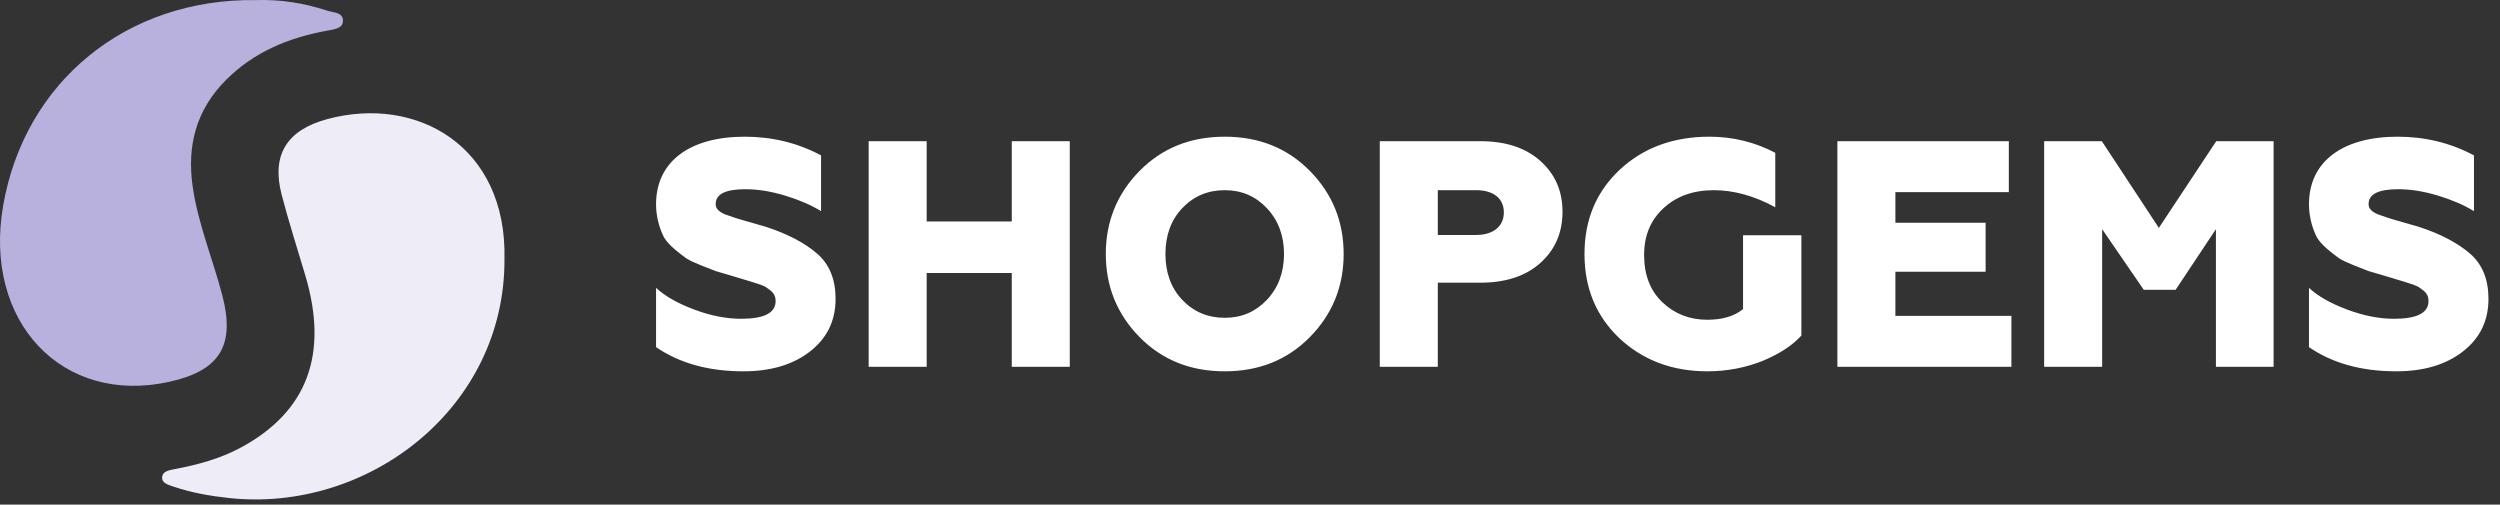
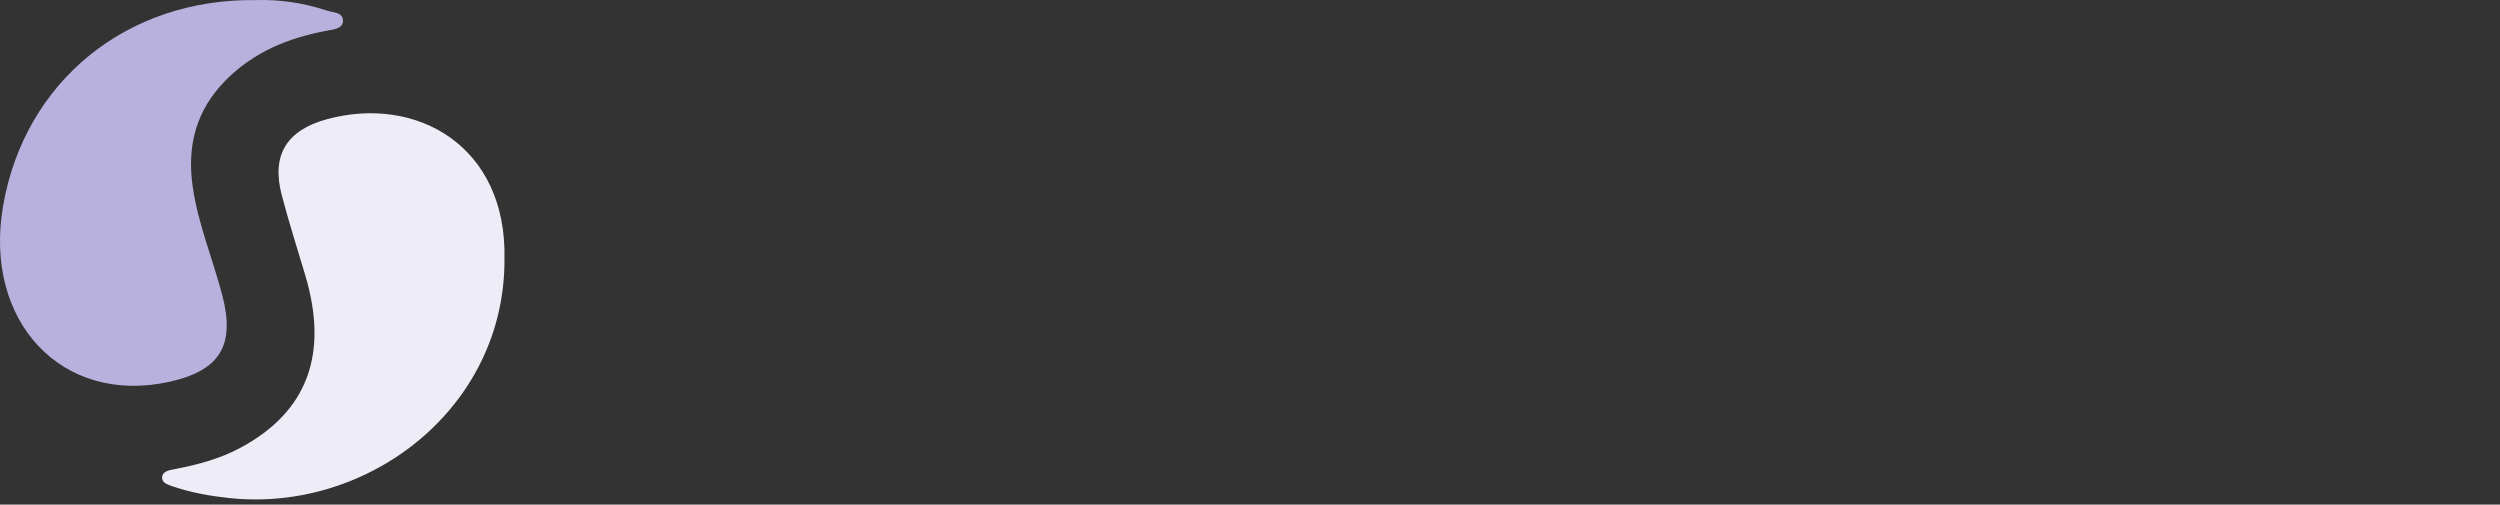
<svg xmlns="http://www.w3.org/2000/svg" width="109" height="22" viewBox="0 0 109 22" fill="none">
  <rect x="0" y="0" width="109" height="22" fill="#333333" stroke="none" />
  <g clip-path="url(#clip0_4404_142)">
    <g clip-path="url(#clip1_4404_142)">
      <path d="M11.158 0.004C12.218 -0.029 13.248 0.13 14.254 0.461C14.55 0.558 14.995 0.531 14.95 0.957C14.918 1.254 14.532 1.286 14.245 1.34C12.581 1.648 11.08 2.258 9.855 3.485C8.549 4.795 8.148 6.351 8.399 8.12C8.631 9.761 9.28 11.293 9.695 12.886C10.261 15.06 9.586 16.158 7.39 16.645C2.714 17.682 -0.739 14.029 0.136 8.971C1.074 3.55 5.526 -0.073 11.158 0.004Z" fill="#B8B1DD" />
      <path d="M21.995 11.297C22.024 17.793 16.049 22.364 9.987 21.714C9.161 21.626 8.348 21.482 7.558 21.215C7.339 21.142 7.077 21.061 7.069 20.854C7.056 20.545 7.371 20.502 7.618 20.454C8.615 20.264 9.592 20.002 10.489 19.52C13.4 17.957 14.337 15.442 13.31 12.004C12.962 10.838 12.591 9.677 12.283 8.501C11.827 6.763 12.493 5.675 14.264 5.195C18.16 4.139 22.107 6.363 21.995 11.297Z" fill="#EEEDF7" />
    </g>
-     <path d="M32.412 16.189C30.895 16.189 29.63 15.838 28.604 15.135V12.55C29.012 12.929 29.574 13.238 30.29 13.505C31.007 13.772 31.681 13.899 32.314 13.899C33.311 13.899 33.817 13.646 33.817 13.126C33.817 12.831 33.663 12.704 33.438 12.55C33.325 12.451 32.974 12.353 32.805 12.297L31.92 12.03L31.204 11.819L30.557 11.566C30.276 11.454 30.066 11.355 29.911 11.257C29.63 11.046 29.166 10.709 28.956 10.358C28.773 10.007 28.604 9.487 28.604 8.91C28.604 7.014 30.108 5.96 32.468 5.96C33.663 5.96 34.773 6.227 35.798 6.775V9.206C35.363 8.939 34.843 8.714 34.239 8.531C33.635 8.348 33.058 8.25 32.496 8.25C31.639 8.25 31.204 8.461 31.204 8.896C31.204 9.079 31.316 9.22 31.611 9.346L32.061 9.501C32.356 9.599 33.002 9.768 33.41 9.894C34.351 10.203 35.096 10.597 35.63 11.06C36.164 11.524 36.431 12.184 36.431 13.027C36.431 13.997 36.051 14.756 35.306 15.332C34.562 15.908 33.592 16.189 32.412 16.189ZM40.403 15.992H37.874V6.156H40.403V9.655H44.113V6.156H46.642V15.992H44.113V11.903H40.403V15.992ZM51.543 13.07C52.035 13.589 52.653 13.856 53.398 13.856C54.143 13.856 54.747 13.589 55.239 13.07C55.73 12.55 55.983 11.875 55.983 11.074C55.983 10.273 55.73 9.599 55.239 9.079C54.747 8.559 54.143 8.292 53.398 8.292C52.653 8.292 52.035 8.559 51.543 9.079C51.051 9.599 50.813 10.273 50.813 11.074C50.813 11.875 51.051 12.55 51.543 13.07ZM57.108 14.7C56.124 15.697 54.887 16.189 53.398 16.189C51.909 16.189 50.672 15.697 49.688 14.7C48.705 13.702 48.213 12.493 48.213 11.074C48.213 9.655 48.705 8.447 49.688 7.449C50.672 6.452 51.909 5.96 53.398 5.96C54.887 5.96 56.124 6.452 57.108 7.449C58.091 8.447 58.583 9.655 58.583 11.074C58.583 12.493 58.091 13.702 57.108 14.7ZM62.688 15.992H60.158V6.156H64.542C65.638 6.156 66.509 6.437 67.156 7.014C67.802 7.59 68.125 8.32 68.125 9.234C68.125 10.147 67.802 10.892 67.156 11.468C66.509 12.044 65.638 12.325 64.542 12.325H62.688V15.992ZM62.688 8.292V10.245H64.359C65.09 10.245 65.568 9.88 65.568 9.262C65.568 8.643 65.104 8.292 64.359 8.292H62.688ZM74.437 16.189C72.92 16.189 71.641 15.711 70.615 14.756C69.59 13.786 69.084 12.564 69.084 11.074C69.084 9.571 69.604 8.348 70.629 7.393C71.655 6.437 72.962 5.96 74.536 5.96C75.561 5.96 76.517 6.199 77.402 6.662V9.037C76.503 8.545 75.603 8.292 74.718 8.292C73.819 8.292 73.088 8.559 72.526 9.079C71.964 9.599 71.683 10.273 71.683 11.117C71.683 11.988 71.95 12.676 72.484 13.182C73.018 13.688 73.665 13.941 74.437 13.941C75.098 13.941 75.618 13.786 75.997 13.477V10.259H78.54V14.629C78.147 15.065 77.585 15.43 76.84 15.739C76.095 16.034 75.294 16.189 74.437 16.189ZM87.697 15.992H80.11V6.156H87.585V8.377H82.639V9.711H86.573V11.847H82.639V13.772H87.697V15.992ZM91.654 15.992H89.125V6.156H91.64L94.127 9.936L96.628 6.156H99.129V15.992H96.614V9.992L94.858 12.634H93.467L91.654 9.992V15.992ZM104.478 16.189C102.961 16.189 101.696 15.838 100.671 15.135V12.55C101.078 12.929 101.64 13.238 102.357 13.505C103.073 13.772 103.748 13.899 104.38 13.899C105.378 13.899 105.883 13.646 105.883 13.126C105.883 12.831 105.729 12.704 105.504 12.55C105.392 12.451 105.04 12.353 104.872 12.297L103.987 12.03L103.27 11.819L102.624 11.566C102.343 11.454 102.132 11.355 101.977 11.257C101.696 11.046 101.233 10.709 101.022 10.358C100.839 10.007 100.671 9.487 100.671 8.91C100.671 7.014 102.174 5.96 104.535 5.96C105.729 5.96 106.839 6.227 107.865 6.775V9.206C107.429 8.939 106.909 8.714 106.305 8.531C105.701 8.348 105.125 8.25 104.563 8.25C103.706 8.25 103.27 8.461 103.27 8.896C103.27 9.079 103.382 9.22 103.677 9.346L104.127 9.501C104.422 9.599 105.069 9.768 105.476 9.894C106.417 10.203 107.162 10.597 107.696 11.06C108.23 11.524 108.497 12.184 108.497 13.027C108.497 13.997 108.118 14.756 107.373 15.332C106.628 15.908 105.659 16.189 104.478 16.189Z" fill="white" />
  </g>
  <defs>
    <clipPath id="clip0_4404_142">
      <rect width="109" height="22" fill="white" />
    </clipPath>
    <clipPath id="clip1_4404_142">
      <rect width="22" height="21.774" fill="white" />
    </clipPath>
  </defs>
</svg>